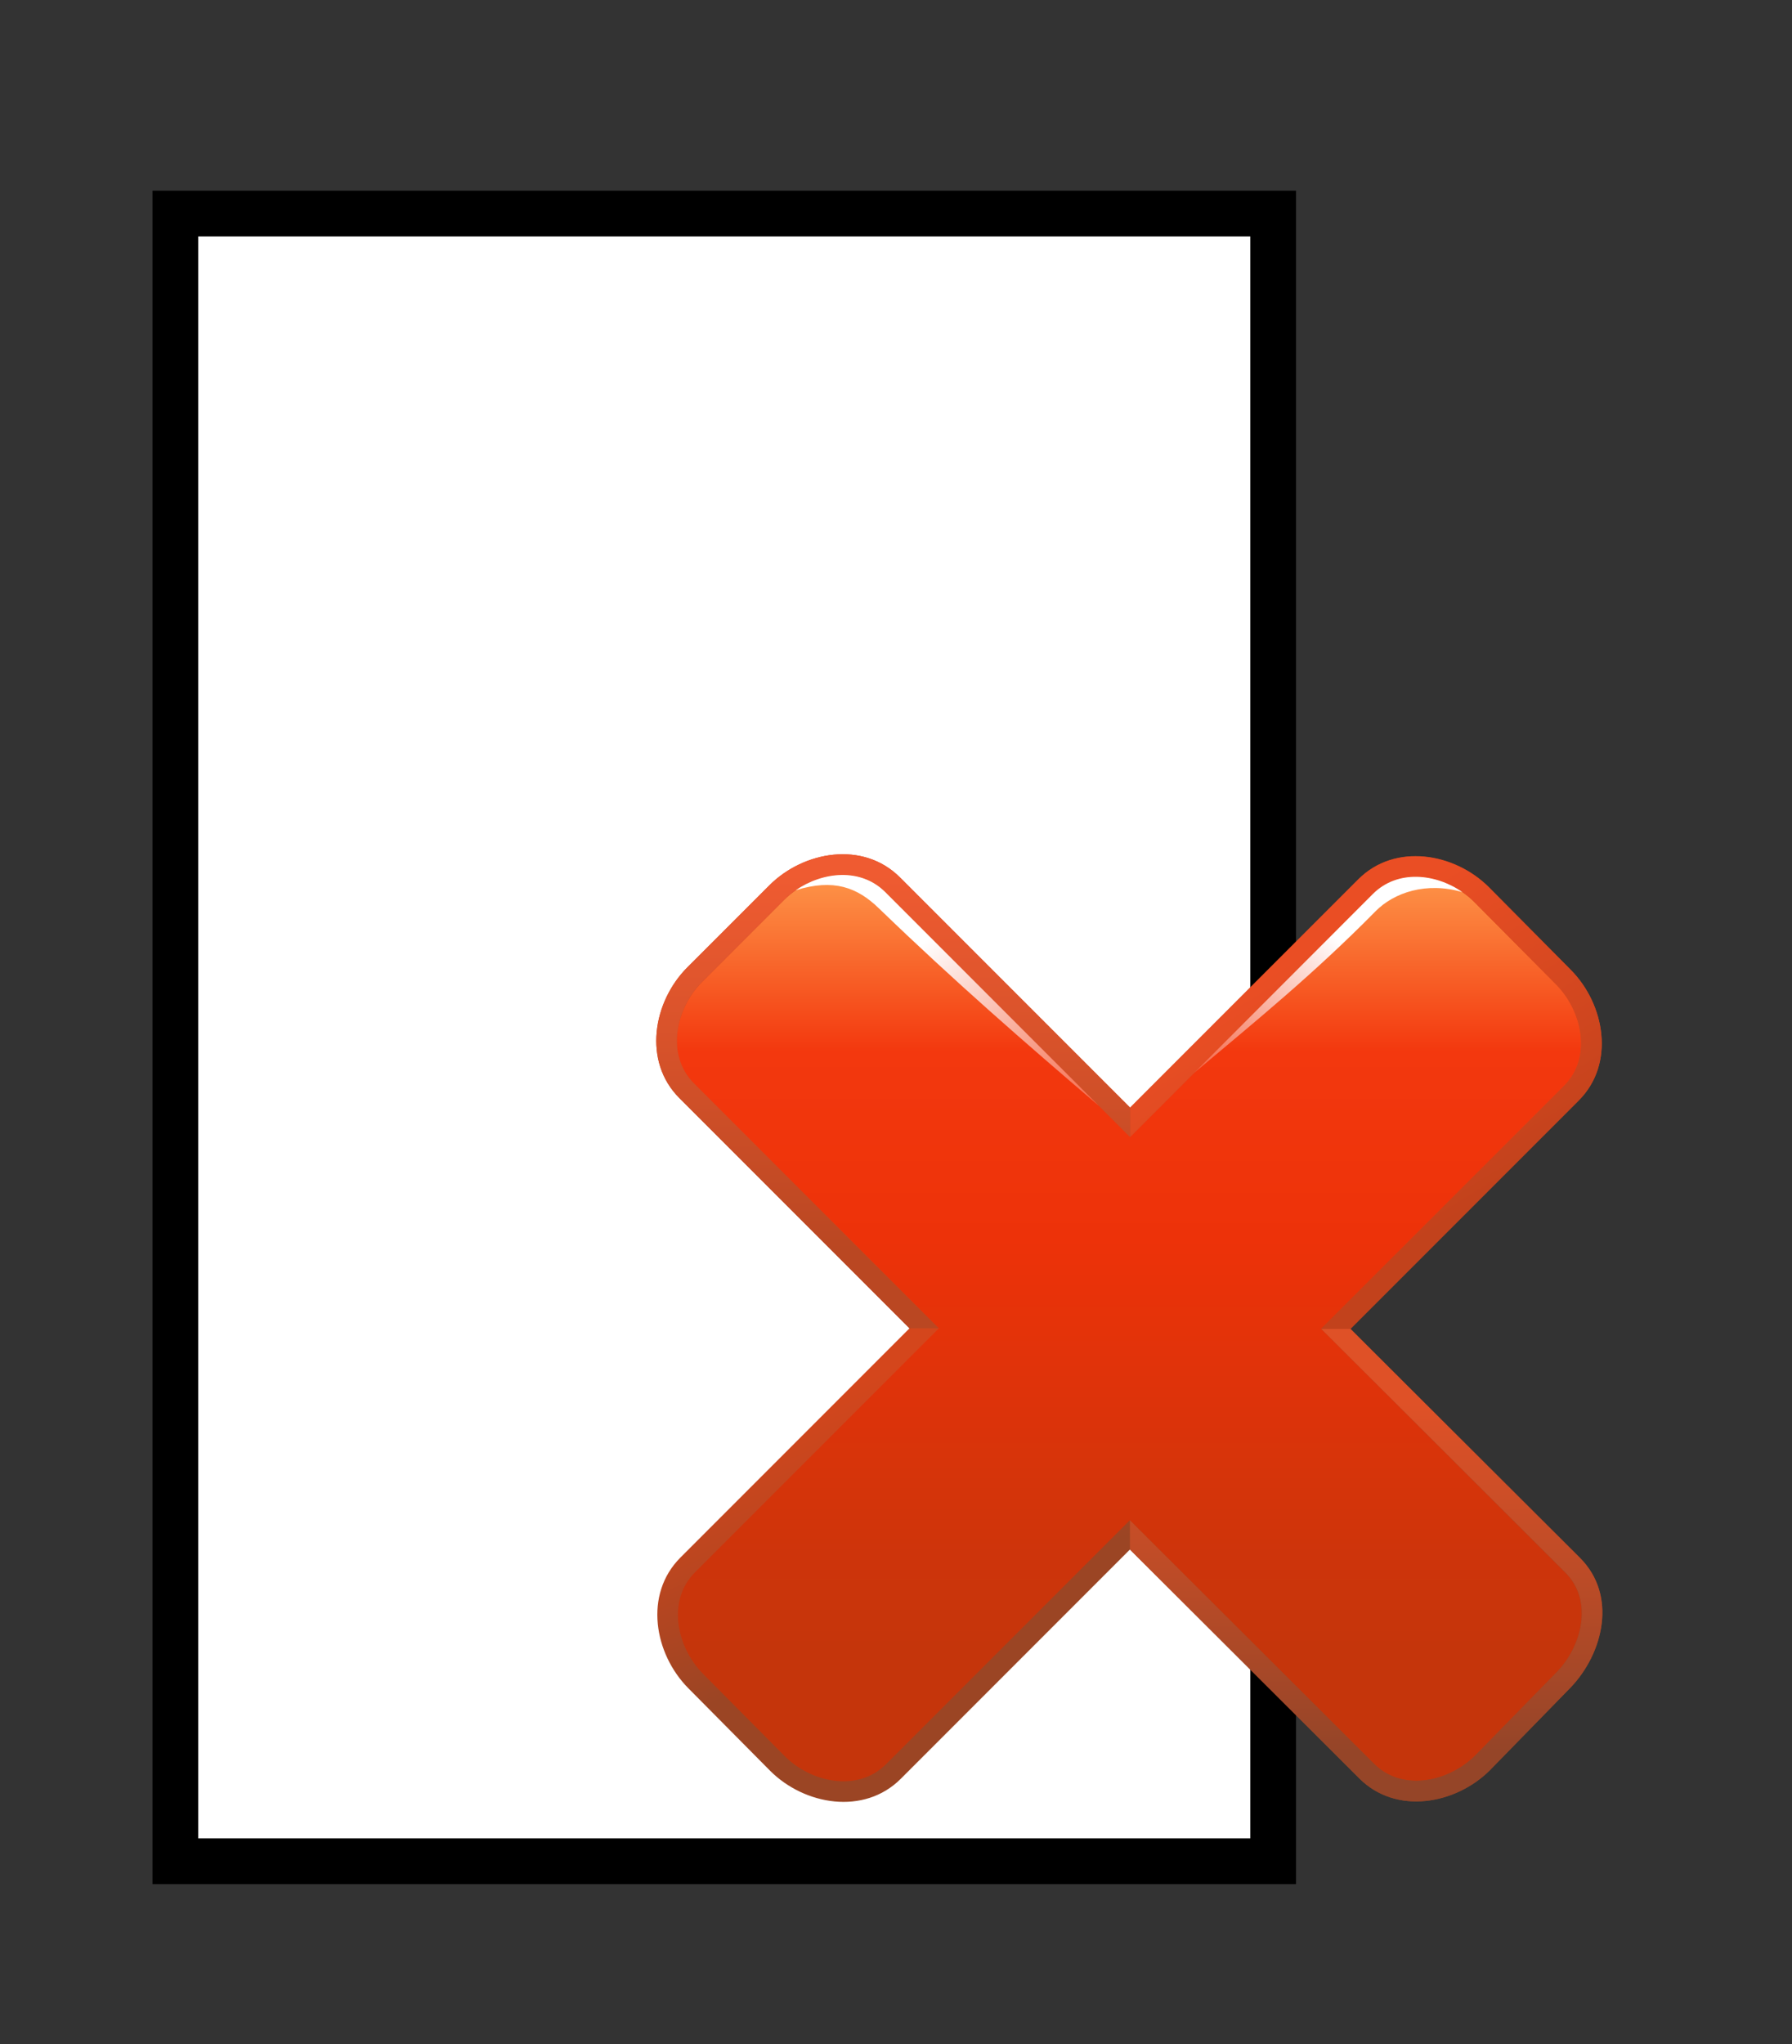
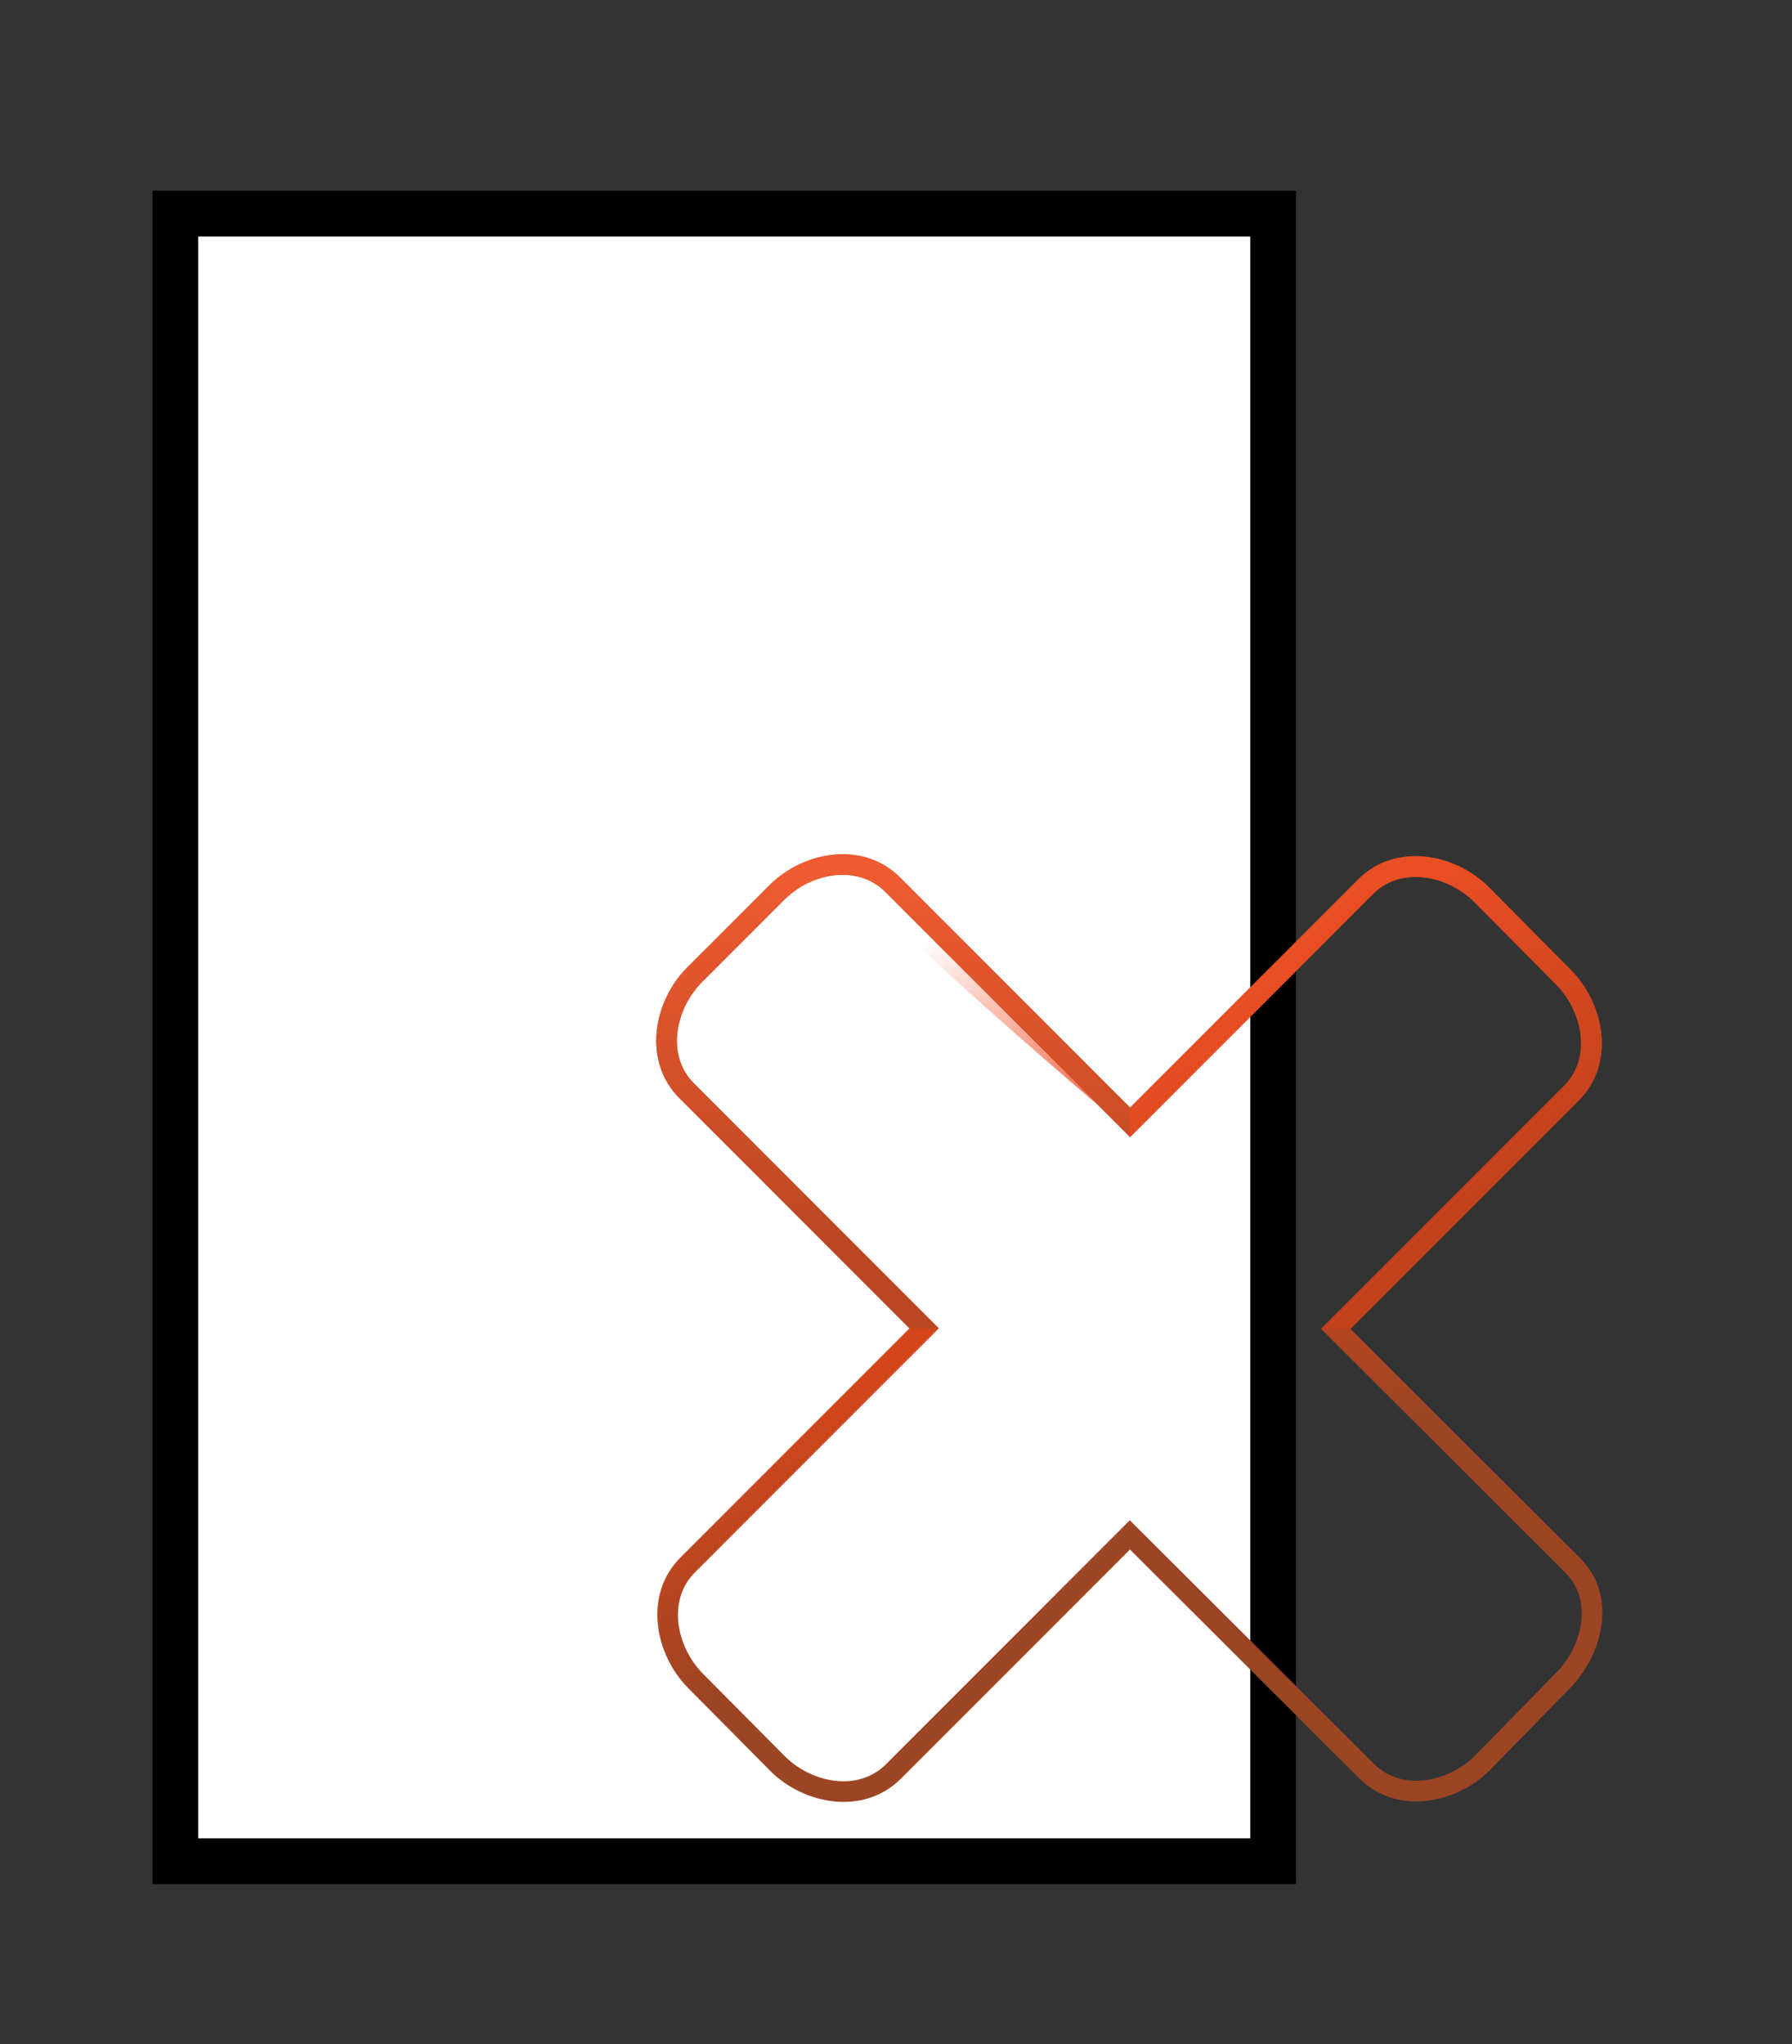
<svg xmlns="http://www.w3.org/2000/svg" version="1.1" id="Layer_1" x="0px" y="0px" width="39.175px" height="44.667px" viewBox="0 0 39.175 44.667" enable-background="new 0 0 39.175 44.667" xml:space="preserve">
  <rect x="0" y="0" width="39.175" height="44.667" fill="#333333" stroke="none" />
  <rect x="3.833" y="4.667" fill="#FFFFFF" stroke="#000000" stroke-miterlimit="10" width="24" height="36" />
  <g>
    <g>
      <linearGradient id="SVGID_1_" gradientUnits="userSpaceOnUse" x1="-480.664" y1="377.392" x2="-480.664" y2="383.52" gradientTransform="matrix(2.835 0 0 -2.835 1387.229 1105.869)">
        <stop offset="0" style="stop-color:#C5350B" />
        <stop offset="0.511" style="stop-color:#ED3209" />
        <stop offset="0.747" style="stop-color:#F3380E" />
        <stop offset="1" style="stop-color:#FFA251" />
      </linearGradient>
-       <path fill="url(#SVGID_1_)" d="M32.389,19.546l1.79,1.804c0.741,0.747,0.823,1.885,0.174,2.534l-5.15,5.15l5.176,5.162    c0.65,0.647,0.542,1.77-0.203,2.515l-1.765,1.805c-0.745,0.744-1.885,0.83-2.534,0.18l-5.176-5.162l-5.17,5.17    c-0.649,0.649-1.789,0.571-2.534-0.174l-1.79-1.804c-0.742-0.748-0.823-1.885-0.174-2.534l5.17-5.17l-5.191-5.191    c-0.649-0.649-0.57-1.789,0.174-2.534l1.794-1.794c0.744-0.745,1.885-0.823,2.534-0.174l5.191,5.191l5.15-5.15    C30.504,18.723,31.644,18.801,32.389,19.546L32.389,19.546z" />
      <linearGradient id="SVGID_2_" gradientUnits="userSpaceOnUse" x1="-480.091" y1="378.455" x2="-480.792" y2="380.193" gradientTransform="matrix(2.835 0 0 -2.835 1387.229 1105.869)">
        <stop offset="0" style="stop-color:#9B4524" />
        <stop offset="1" style="stop-color:#D4461C" />
      </linearGradient>
      <path fill="url(#SVGID_2_)" d="M34.339,21.191c0.744,0.75,0.977,2.051,0.173,2.854l-4.99,4.99l5.016,5.001    c0.823,0.821,0.514,2.086-0.203,2.835l-1.764,1.806c-0.748,0.747-2.051,0.984-2.854,0.18l-5.015-5.002l-5.01,5.01    c-0.803,0.803-2.106,0.575-2.855-0.174l-1.79-1.805c-0.744-0.75-0.977-2.049-0.174-2.853l5.01-5.011l-5.031-5.031    c-0.803-0.803-0.575-2.106,0.174-2.855l1.794-1.793c0.749-0.749,2.05-0.977,2.853-0.174l5.032,5.031l4.99-4.99    c0.803-0.803,2.106-0.575,2.854,0.173L34.339,21.191L34.339,21.191z M34.018,21.509l-1.79-1.803    c-0.571-0.571-1.589-0.798-2.213-0.173l-5.311,5.311l-5.351-5.352c-0.624-0.623-1.643-0.397-2.214,0.173l-1.794,1.795    c-0.571,0.571-0.798,1.589-0.174,2.213l5.352,5.351l-5.33,5.33c-0.624,0.625-0.394,1.643,0.174,2.215l1.79,1.803    c0.571,0.571,1.589,0.798,2.213,0.174l5.329-5.33l5.337,5.321c0.625,0.625,1.643,0.389,2.213-0.18l1.768-1.807    c0.56-0.562,0.826-1.568,0.202-2.191l-5.338-5.324l5.311-5.31C34.816,23.099,34.586,22.082,34.018,21.509L34.018,21.509z" />
      <linearGradient id="SVGID_3_" gradientUnits="userSpaceOnUse" x1="-478.839" y1="376.584" x2="-478.839" y2="379.255" gradientTransform="matrix(2.835 0 0 -2.835 1387.229 1105.869)">
        <stop offset="0" style="stop-color:#954528" />
        <stop offset="0.478" style="stop-color:#BA4B27" />
        <stop offset="1" style="stop-color:#DF5127" />
      </linearGradient>
-       <path fill="url(#SVGID_3_)" d="M29.522,29.035l5.016,5.001c0.823,0.821,0.513,2.086-0.203,2.835l-1.764,1.806    c-0.748,0.748-2.051,0.984-2.854,0.181l-5.015-5.002l-0.001-0.64l5.337,5.321c0.625,0.625,1.643,0.389,2.213-0.181l1.768-1.807    c0.56-0.563,0.826-1.568,0.202-2.191l-5.338-5.324L29.522,29.035L29.522,29.035z" />
      <linearGradient id="SVGID_4_" gradientUnits="userSpaceOnUse" x1="-478.135" y1="380.668" x2="-479.36" y2="382.676" gradientTransform="matrix(2.835 0 0 -2.835 1387.229 1105.869)">
        <stop offset="0" style="stop-color:#C2421C" />
        <stop offset="1" style="stop-color:#EA4E24" />
      </linearGradient>
      <path fill="url(#SVGID_4_)" d="M34.339,21.191c0.744,0.75,0.977,2.051,0.173,2.854l-4.99,4.99l-0.641,0l5.311-5.31    c0.624-0.625,0.394-1.642-0.174-2.215l-1.79-1.803c-0.571-0.571-1.589-0.798-2.213-0.173l-5.311,5.311v-0.641l4.99-4.99    c0.803-0.803,2.106-0.575,2.854,0.173L34.339,21.191L34.339,21.191z" />
      <linearGradient id="SVGID_5_" gradientUnits="userSpaceOnUse" x1="-482.486" y1="380.448" x2="-482.486" y2="383.339" gradientTransform="matrix(2.835 0 0 -2.835 1387.229 1105.869)">
        <stop offset="0" style="stop-color:#BA4722" />
        <stop offset="1" style="stop-color:#EF5B31" />
      </linearGradient>
      <path fill="url(#SVGID_5_)" d="M19.882,29.023l-5.031-5.031c-0.803-0.803-0.575-2.106,0.174-2.855l1.794-1.793    c0.749-0.749,2.05-0.977,2.853-0.174l5.032,5.031v0.641l-5.351-5.352c-0.624-0.623-1.643-0.397-2.214,0.173l-1.794,1.794    c-0.571,0.571-0.798,1.59-0.174,2.214l5.351,5.351H19.882L19.882,29.023z" />
      <linearGradient id="SVGID_6_" gradientUnits="userSpaceOnUse" x1="-480.733" y1="380.733" x2="-482.308" y2="382.73" gradientTransform="matrix(2.835 0 0 -2.835 1387.229 1105.869)">
        <stop offset="0" style="stop-color:#F1360C" />
        <stop offset="0.529" style="stop-color:#F89B85" />
        <stop offset="1" style="stop-color:#FFFFFF" />
      </linearGradient>
      <path fill="url(#SVGID_6_)" d="M19.211,19.844c1.66,1.602,3.166,2.911,4.815,4.321l-4.674-4.674    c-0.539-0.538-1.372-0.444-1.957-0.04C18.225,19.193,18.739,19.388,19.211,19.844L19.211,19.844z" />
      <linearGradient id="SVGID_7_" gradientUnits="userSpaceOnUse" x1="-480.214" y1="381.278" x2="-478.929" y2="382.782" gradientTransform="matrix(2.835 0 0 -2.835 1387.229 1105.869)">
        <stop offset="0" style="stop-color:#F1360C" />
        <stop offset="1" style="stop-color:#FFFFFF" />
      </linearGradient>
-       <path fill="url(#SVGID_7_)" d="M30.07,19.911c-1.354,1.373-2.607,2.389-3.962,3.528l3.905-3.907    c0.539-0.539,1.373-0.446,1.957-0.04C31.186,19.262,30.477,19.498,30.07,19.911L30.07,19.911z" />
    </g>
  </g>
</svg>